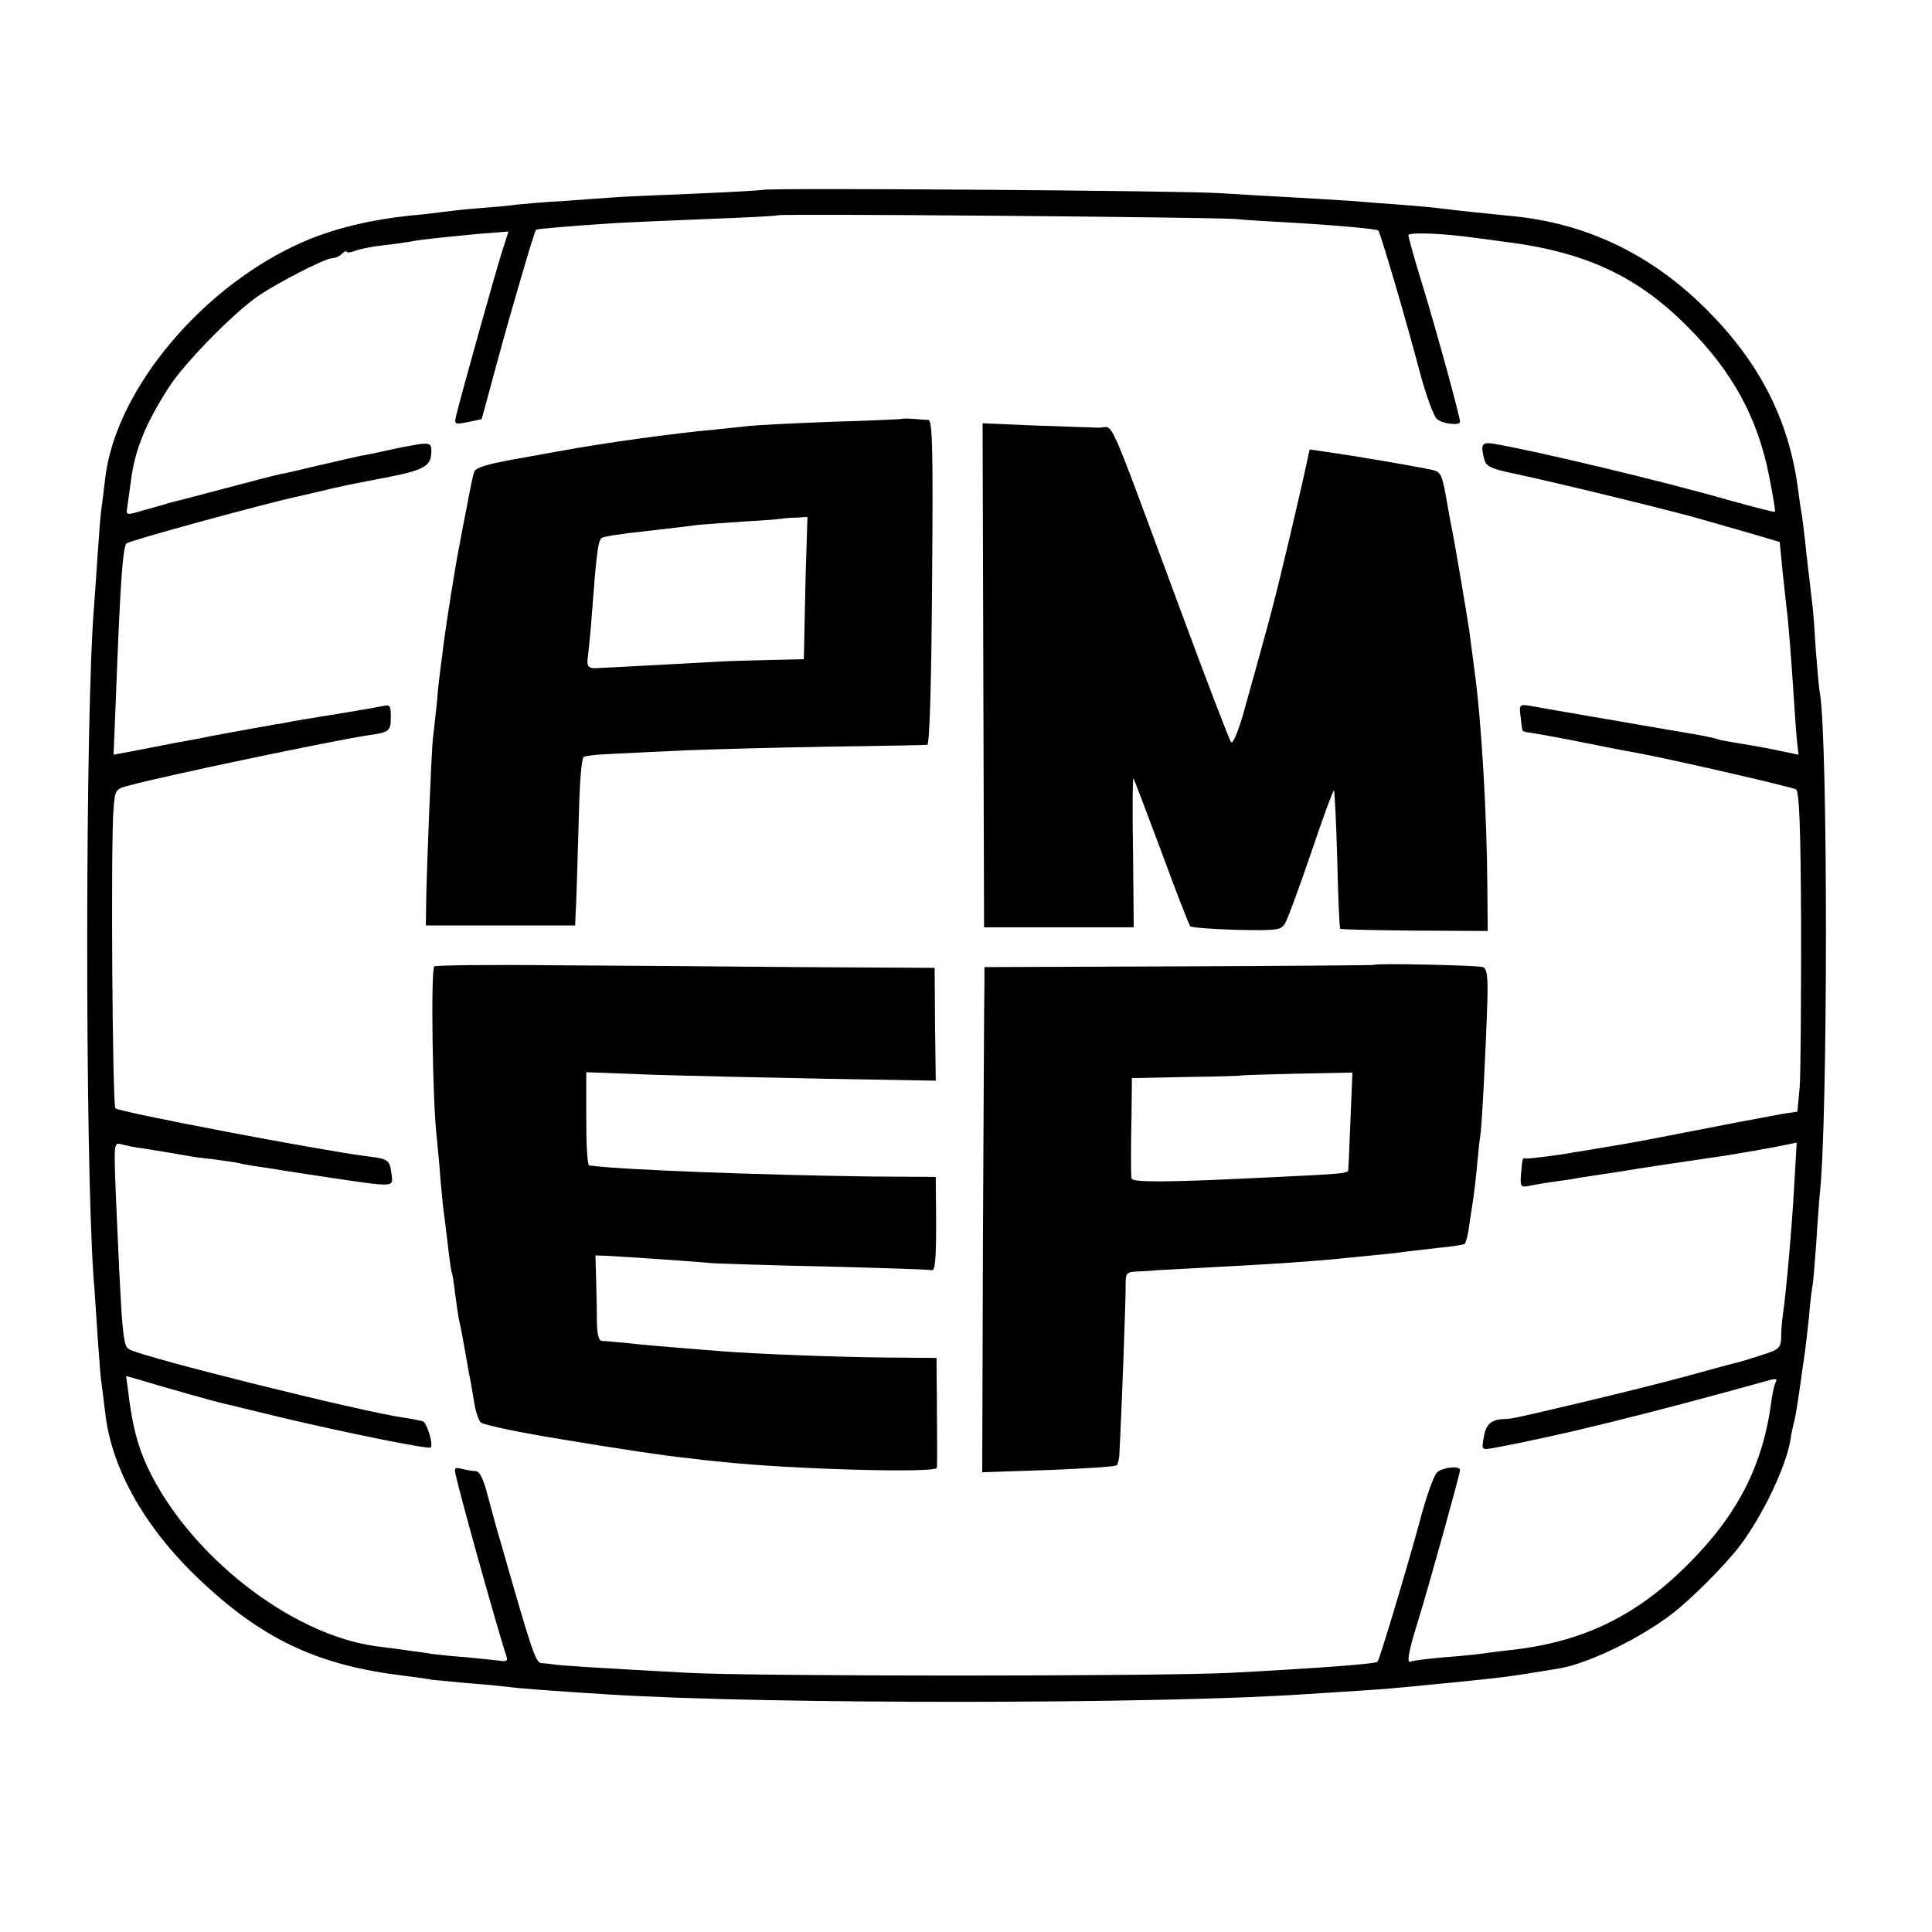
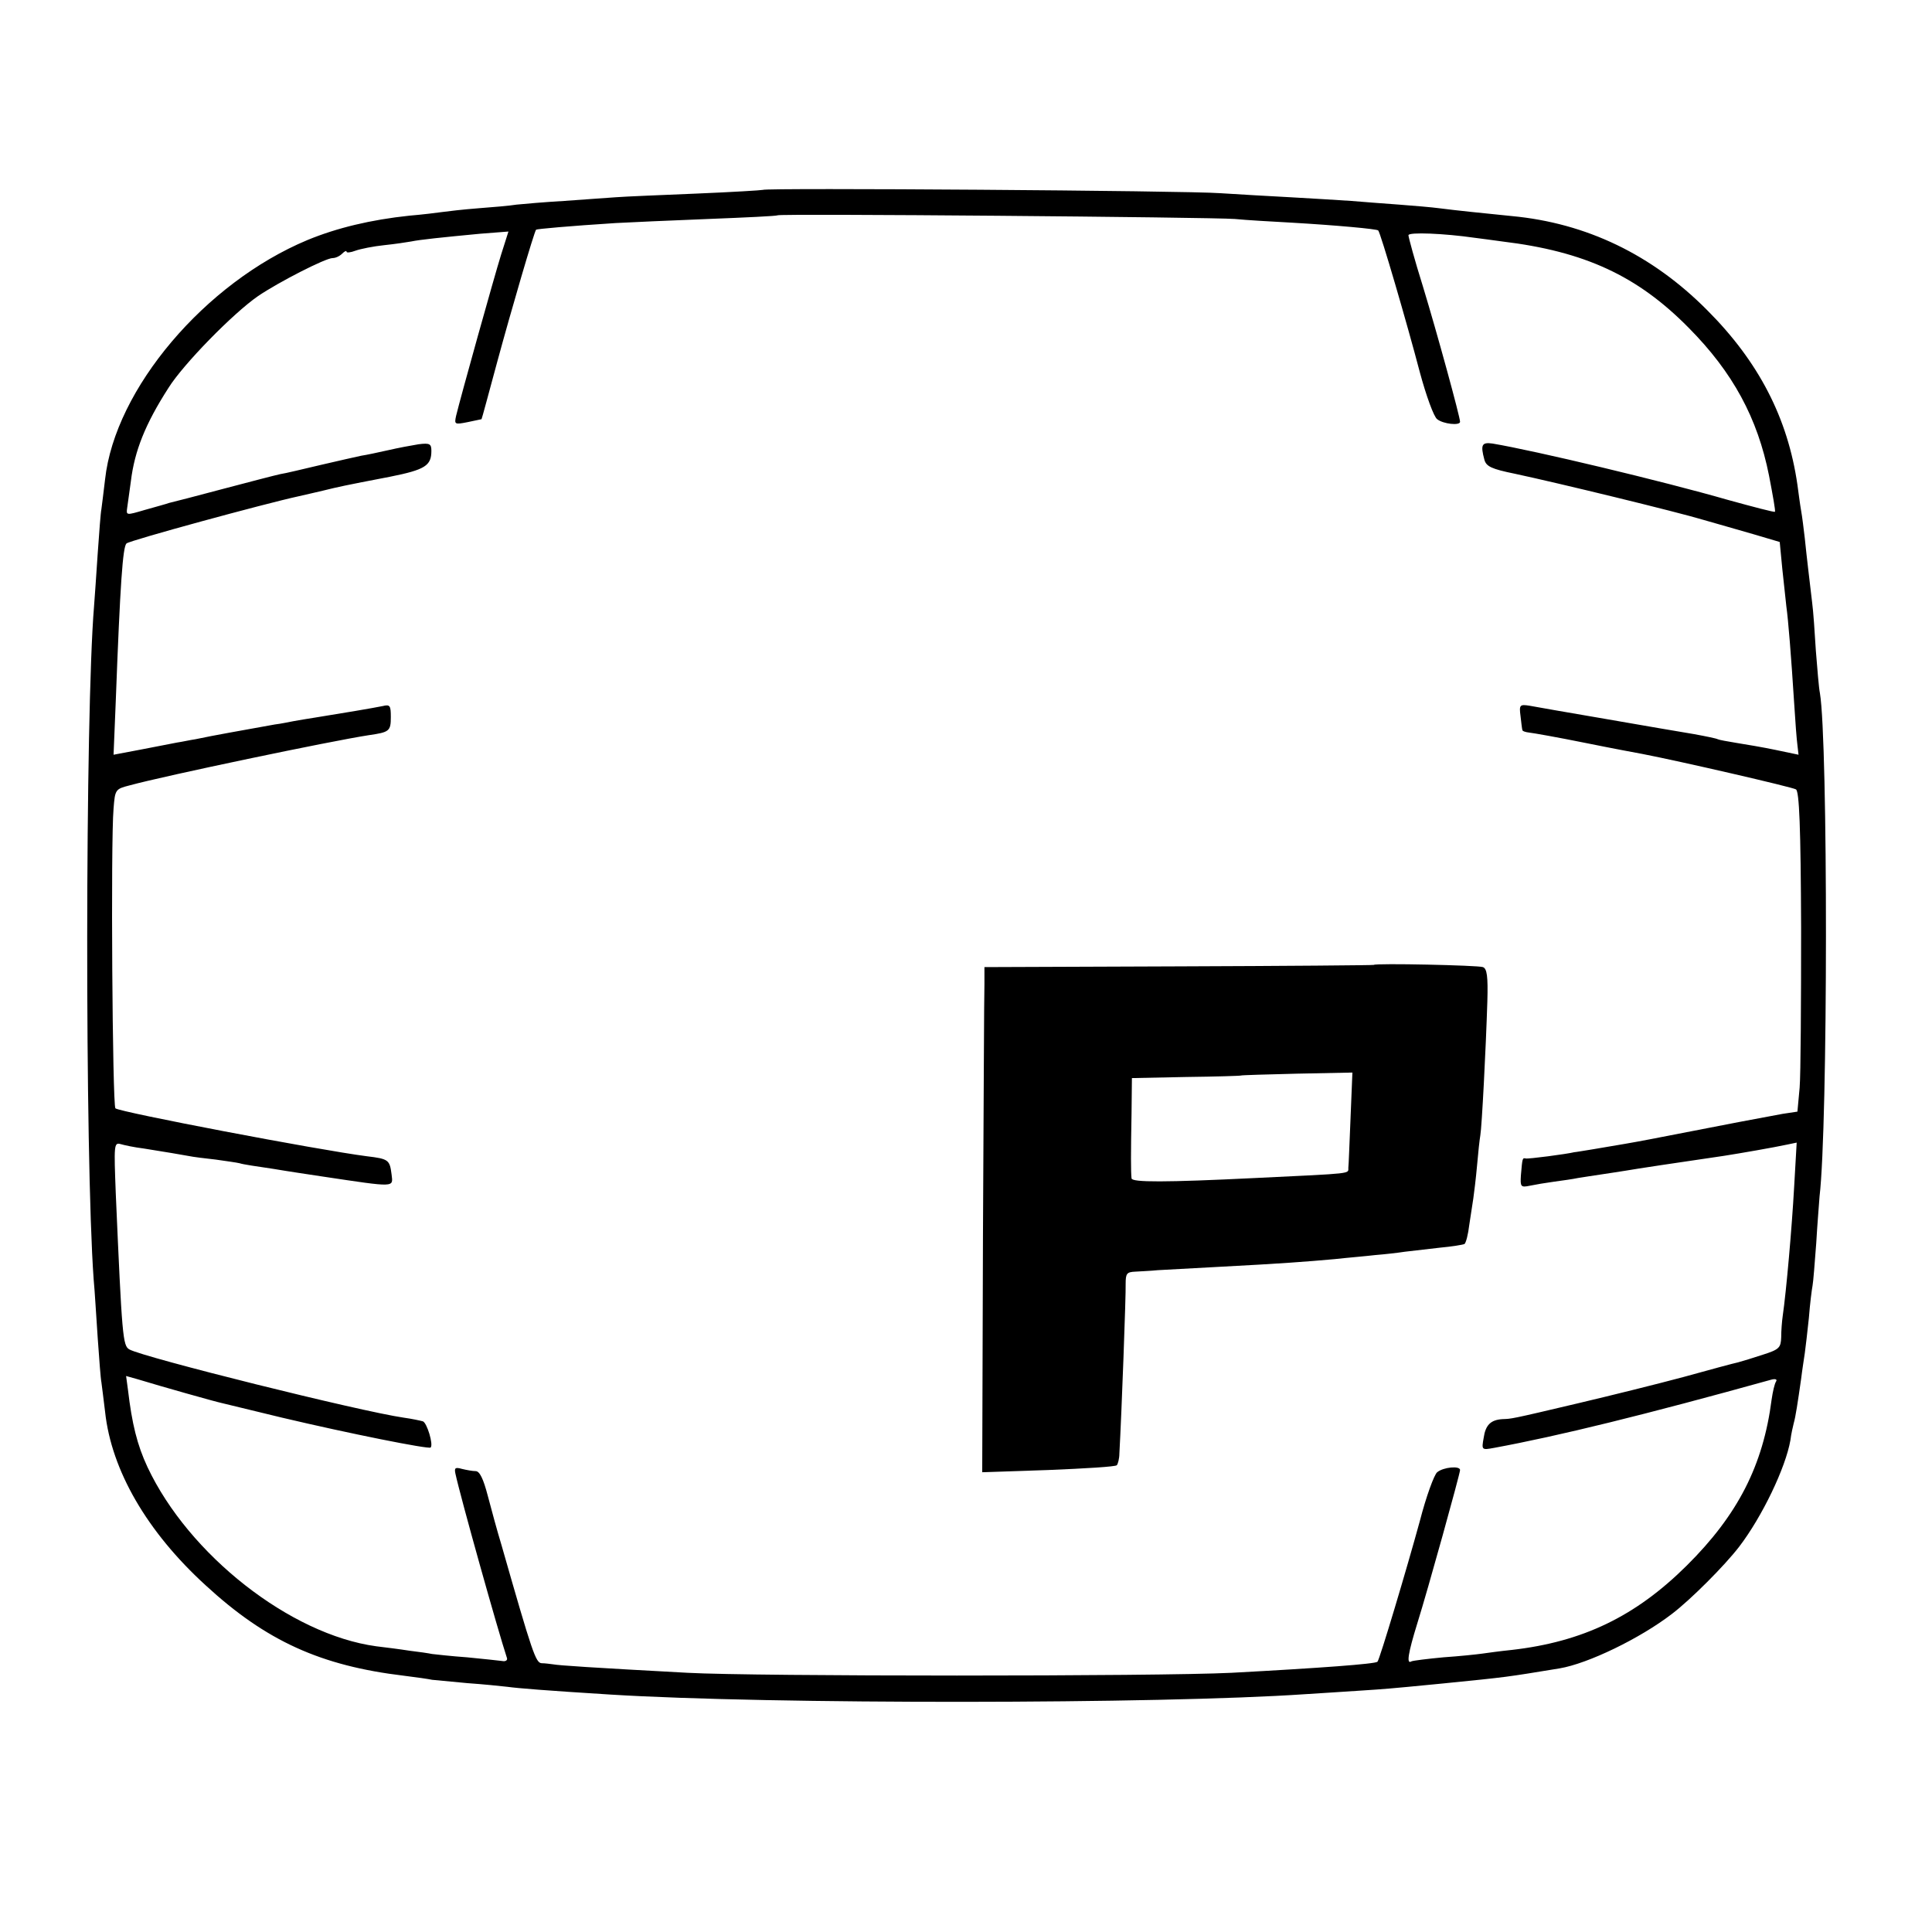
<svg xmlns="http://www.w3.org/2000/svg" version="1.0" width="524pt" height="524pt" viewBox="0 0 524 524" preserveAspectRatio="xMidYMid meet">
  <g transform="translate(0,524) scale(0.1,-0.1)" fill="#000000" stroke="none">
    <path d="M2069 4725 c-2 -1 -83 -6 -179 -10 -96 -4 -195 -8 -220 -10 -25 -2 -88 -6 -140 -10 -52 -3 -110 -8 -129 -10 -18 -3 -65 -7 -105 -10 -39 -3 -82 -8 -96 -10 -14 -2 -54 -7 -90 -10 -104 -11 -196 -33 -276 -66 -278 -116 -522 -404 -549 -649 -4 -36 -9 -72 -10 -81 -2 -9 -6 -63 -10 -120 -4 -57 -8 -122 -10 -144 -24 -290 -25 -1491 -1 -1825 3 -30 7 -102 11 -159 4 -57 8 -111 10 -120 1 -9 6 -45 10 -80 17 -159 114 -326 273 -471 164 -151 312 -218 538 -245 33 -4 67 -9 76 -11 9 -1 52 -5 95 -9 43 -3 92 -8 109 -10 29 -4 103 -10 279 -21 433 -27 1493 -26 1885 1 36 2 106 7 155 10 50 3 106 8 125 10 19 2 61 6 93 9 180 18 170 17 317 41 77 13 218 81 305 148 51 39 142 130 182 182 62 81 126 214 139 289 2 17 7 38 9 46 5 17 11 57 20 120 3 25 8 56 10 70 2 14 7 57 11 95 3 39 8 78 10 88 2 10 6 62 10 115 3 53 8 111 9 127 23 193 23 1236 1 1365 -3 14 -7 66 -11 115 -3 50 -7 108 -10 130 -7 60 -15 125 -20 175 -3 25 -7 59 -10 75 -3 17 -7 48 -10 70 -26 181 -105 334 -245 474 -149 150 -327 236 -530 255 -79 8 -149 15 -195 21 -22 3 -71 7 -110 10 -38 3 -97 7 -130 10 -33 2 -107 7 -165 10 -58 3 -143 8 -190 11 -92 7 -1236 15 -1241 9z m1281 -79 c30 -3 100 -7 155 -10 120 -7 229 -17 233 -21 6 -5 79 -255 113 -385 17 -63 38 -121 47 -127 16 -13 62 -18 62 -7 0 13 -62 240 -101 368 -22 70 -39 133 -39 138 0 9 97 5 180 -7 14 -2 48 -6 75 -10 223 -27 366 -93 505 -234 120 -121 187 -245 218 -401 10 -52 18 -96 16 -98 -1 -2 -58 13 -127 32 -177 51 -525 134 -639 153 -29 4 -33 -3 -22 -44 5 -18 19 -25 83 -38 117 -25 438 -103 511 -125 36 -10 97 -28 136 -39 l71 -21 7 -73 c4 -39 9 -85 11 -102 5 -35 13 -134 21 -260 3 -49 7 -102 9 -116 l3 -26 -62 13 c-33 7 -81 15 -106 19 -24 4 -47 8 -51 10 -3 2 -32 8 -65 14 -32 5 -140 24 -239 41 -99 17 -192 33 -207 36 -26 4 -28 2 -24 -28 2 -18 4 -35 5 -38 0 -3 9 -6 19 -7 10 -1 78 -13 152 -28 74 -15 144 -28 155 -30 99 -19 407 -90 416 -96 9 -5 13 -102 14 -376 0 -202 -1 -397 -4 -433 l-6 -65 -40 -6 c-55 -10 -140 -26 -360 -69 -52 -10 -77 -14 -154 -27 -25 -4 -48 -8 -51 -8 -20 -5 -126 -19 -132 -17 -9 2 -9 1 -13 -46 -2 -31 0 -33 24 -28 14 3 44 8 66 11 22 3 51 7 65 10 14 2 43 7 65 10 22 3 51 8 65 10 22 4 148 23 265 40 45 7 137 23 174 31 l24 5 -7 -122 c-6 -108 -21 -280 -31 -349 -2 -14 -4 -39 -4 -57 -1 -28 -5 -33 -49 -47 -27 -9 -57 -18 -68 -21 -10 -2 -77 -20 -149 -40 -71 -19 -200 -51 -285 -71 -186 -44 -180 -42 -205 -43 -32 -2 -46 -16 -51 -51 -6 -33 -5 -33 28 -27 174 32 410 90 752 185 11 3 17 1 13 -5 -4 -6 -9 -28 -12 -49 -23 -179 -92 -313 -230 -450 -139 -138 -282 -207 -475 -229 -30 -3 -66 -8 -80 -10 -14 -2 -61 -7 -105 -10 -43 -4 -83 -9 -87 -11 -14 -9 -9 22 16 103 28 89 116 406 116 416 0 12 -45 8 -62 -6 -8 -6 -30 -66 -47 -132 -35 -128 -109 -376 -115 -382 -6 -6 -154 -17 -396 -30 -200 -10 -1294 -10 -1475 0 -260 14 -350 20 -365 23 -8 1 -22 3 -31 3 -16 1 -25 27 -109 321 -11 36 -27 95 -37 133 -12 46 -22 67 -33 67 -8 0 -25 3 -37 6 -18 5 -21 3 -18 -12 14 -65 115 -425 140 -501 2 -6 -4 -10 -13 -8 -9 1 -52 6 -95 10 -43 3 -86 8 -95 9 -9 2 -37 6 -62 9 -25 4 -65 9 -90 12 -233 32 -508 248 -620 486 -28 60 -42 117 -53 210 l-5 37 32 -9 c62 -19 211 -61 226 -64 8 -2 83 -20 165 -40 182 -43 397 -86 403 -81 8 8 -10 67 -21 71 -7 2 -30 7 -52 10 -118 17 -704 163 -744 185 -18 10 -20 33 -37 423 -5 131 -5 139 13 134 10 -3 38 -9 63 -12 68 -11 93 -15 120 -20 14 -3 48 -7 75 -10 28 -4 57 -8 65 -10 8 -3 49 -9 90 -15 41 -7 102 -16 135 -21 201 -30 191 -30 187 6 -5 39 -8 42 -67 49 -132 17 -672 120 -682 130 -8 8 -13 723 -5 813 4 52 5 53 44 63 95 26 544 120 648 136 56 8 60 11 60 49 0 31 -2 35 -22 30 -24 -5 -113 -20 -182 -31 -21 -3 -48 -8 -60 -10 -11 -2 -34 -7 -51 -9 -99 -18 -158 -28 -215 -40 -14 -2 -36 -7 -50 -9 -14 -3 -58 -11 -98 -19 l-74 -14 6 146 c12 320 19 417 29 427 8 8 375 108 467 128 14 3 43 10 65 15 45 11 53 13 183 38 95 19 112 30 112 70 0 19 -4 22 -35 18 -19 -3 -56 -10 -82 -16 -27 -6 -59 -13 -73 -15 -14 -3 -63 -14 -110 -25 -47 -11 -96 -23 -110 -25 -14 -3 -83 -21 -155 -40 -71 -19 -137 -36 -146 -38 -8 -3 -38 -11 -66 -19 -51 -15 -51 -15 -48 6 2 12 6 45 10 72 10 82 39 155 102 253 40 64 175 202 243 249 56 38 183 103 202 103 8 0 19 5 26 12 7 7 12 9 12 5 0 -3 11 -2 24 3 14 5 49 12 78 15 29 3 62 8 73 10 24 5 82 11 187 21 l77 6 -20 -63 c-19 -61 -110 -387 -122 -437 -5 -23 -4 -24 31 -17 20 4 38 8 38 8 1 1 20 72 43 157 38 140 100 352 105 357 2 2 91 10 216 18 36 2 148 7 250 11 102 4 187 8 189 10 5 5 1174 -5 1241 -10z" />
-     <path d="M2447 4104 c-1 -1 -87 -5 -192 -8 -104 -4 -203 -9 -220 -11 -16 -2 -59 -6 -95 -10 -112 -10 -307 -37 -425 -59 -11 -2 -66 -12 -122 -22 -73 -13 -104 -23 -107 -34 -3 -8 -12 -51 -20 -95 -9 -44 -18 -93 -21 -110 -9 -43 -34 -202 -41 -255 -3 -25 -7 -56 -9 -70 -2 -14 -7 -56 -10 -95 -4 -38 -9 -83 -11 -99 -4 -37 -16 -334 -18 -434 l-1 -72 203 0 202 0 1 28 c2 30 5 125 10 305 2 65 7 121 12 124 5 3 37 7 71 8 33 2 126 6 206 10 80 3 258 8 395 10 138 2 255 4 260 5 6 0 11 156 13 440 3 362 1 440 -10 441 -7 0 -26 2 -41 3 -15 1 -29 1 -30 0z m-262 -428 c-2 -88 -4 -175 -4 -192 l-1 -32 -92 -2 c-51 -1 -118 -3 -148 -5 -30 -2 -113 -6 -185 -10 -71 -4 -132 -7 -135 -7 -25 -2 -30 5 -25 35 2 17 7 66 10 107 12 163 17 205 27 211 5 4 58 12 116 18 59 7 123 14 142 17 19 2 80 6 135 10 55 3 101 7 102 8 1 0 15 2 32 2 l31 2 -5 -162z" />
-     <path d="M2667 3408 l2 -683 203 0 203 0 -2 204 c-2 112 -1 202 1 200 2 -2 36 -92 76 -199 39 -107 75 -198 78 -202 4 -4 61 -8 126 -10 109 -2 120 -1 131 17 7 11 39 98 71 192 32 95 60 171 62 169 2 -3 6 -87 9 -188 2 -100 6 -185 8 -187 3 -2 93 -4 202 -5 l198 -1 -1 120 c-1 192 -16 448 -34 580 -5 39 -12 90 -15 115 -7 45 -40 244 -50 290 -3 14 -7 39 -10 55 -13 76 -17 85 -38 90 -46 10 -208 38 -294 50 l-41 6 -17 -78 c-10 -43 -32 -141 -51 -218 -30 -128 -51 -203 -114 -428 -13 -43 -26 -75 -31 -70 -4 4 -67 168 -139 363 -204 550 -177 490 -219 490 -20 1 -99 3 -176 6 l-140 6 2 -684z" />
-     <path d="M1178 2619 c-10 -7 -5 -373 7 -469 2 -19 7 -70 10 -113 4 -43 8 -86 10 -95 1 -9 6 -46 10 -82 4 -36 9 -68 10 -71 2 -3 6 -27 9 -55 4 -27 8 -60 11 -74 6 -26 8 -38 21 -110 4 -25 8 -47 9 -50 1 -3 5 -29 10 -57 4 -29 13 -56 19 -61 9 -7 108 -28 221 -46 142 -24 289 -46 335 -50 30 -4 75 -9 100 -11 183 -20 580 -31 581 -16 1 14 1 42 0 185 l-1 113 -127 1 c-141 1 -367 10 -453 17 -30 2 -86 7 -125 10 -38 3 -97 8 -130 12 -33 3 -66 6 -72 6 -9 0 -13 17 -14 46 0 25 -1 78 -2 116 l-2 70 30 -1 c56 -3 250 -16 285 -20 19 -1 159 -6 310 -9 151 -4 280 -8 287 -10 9 -3 12 28 12 124 l-1 129 -171 1 c-304 4 -680 18 -769 30 -5 1 -8 58 -8 127 l0 126 183 -7 c100 -3 313 -8 473 -11 l292 -5 -2 153 -1 153 -365 2 c-201 2 -504 4 -673 5 -170 2 -314 0 -319 -3z" />
    <path d="M3726 2623 c-1 -1 -239 -3 -529 -4 l-527 -2 0 -46 c-1 -25 -2 -333 -4 -685 l-2 -639 179 6 c99 4 183 9 186 13 3 3 7 18 7 32 6 106 18 433 17 460 0 28 3 32 26 33 14 1 42 2 61 4 19 1 94 5 165 9 172 9 237 14 315 21 36 4 85 8 110 11 25 2 61 6 80 9 19 2 62 7 95 11 33 3 63 8 67 10 4 3 10 26 13 52 4 26 9 58 11 72 2 14 7 54 10 88 3 35 7 72 9 83 4 22 15 233 19 363 2 68 -1 89 -12 93 -13 5 -291 11 -296 6z m-63 -415 c-3 -68 -5 -129 -6 -135 -1 -17 19 -15 -252 -28 -245 -12 -335 -12 -336 -1 -2 16 -2 70 0 177 l1 95 147 3 c81 1 148 3 149 4 1 1 70 3 152 5 l150 3 -5 -123z" />
  </g>
</svg>